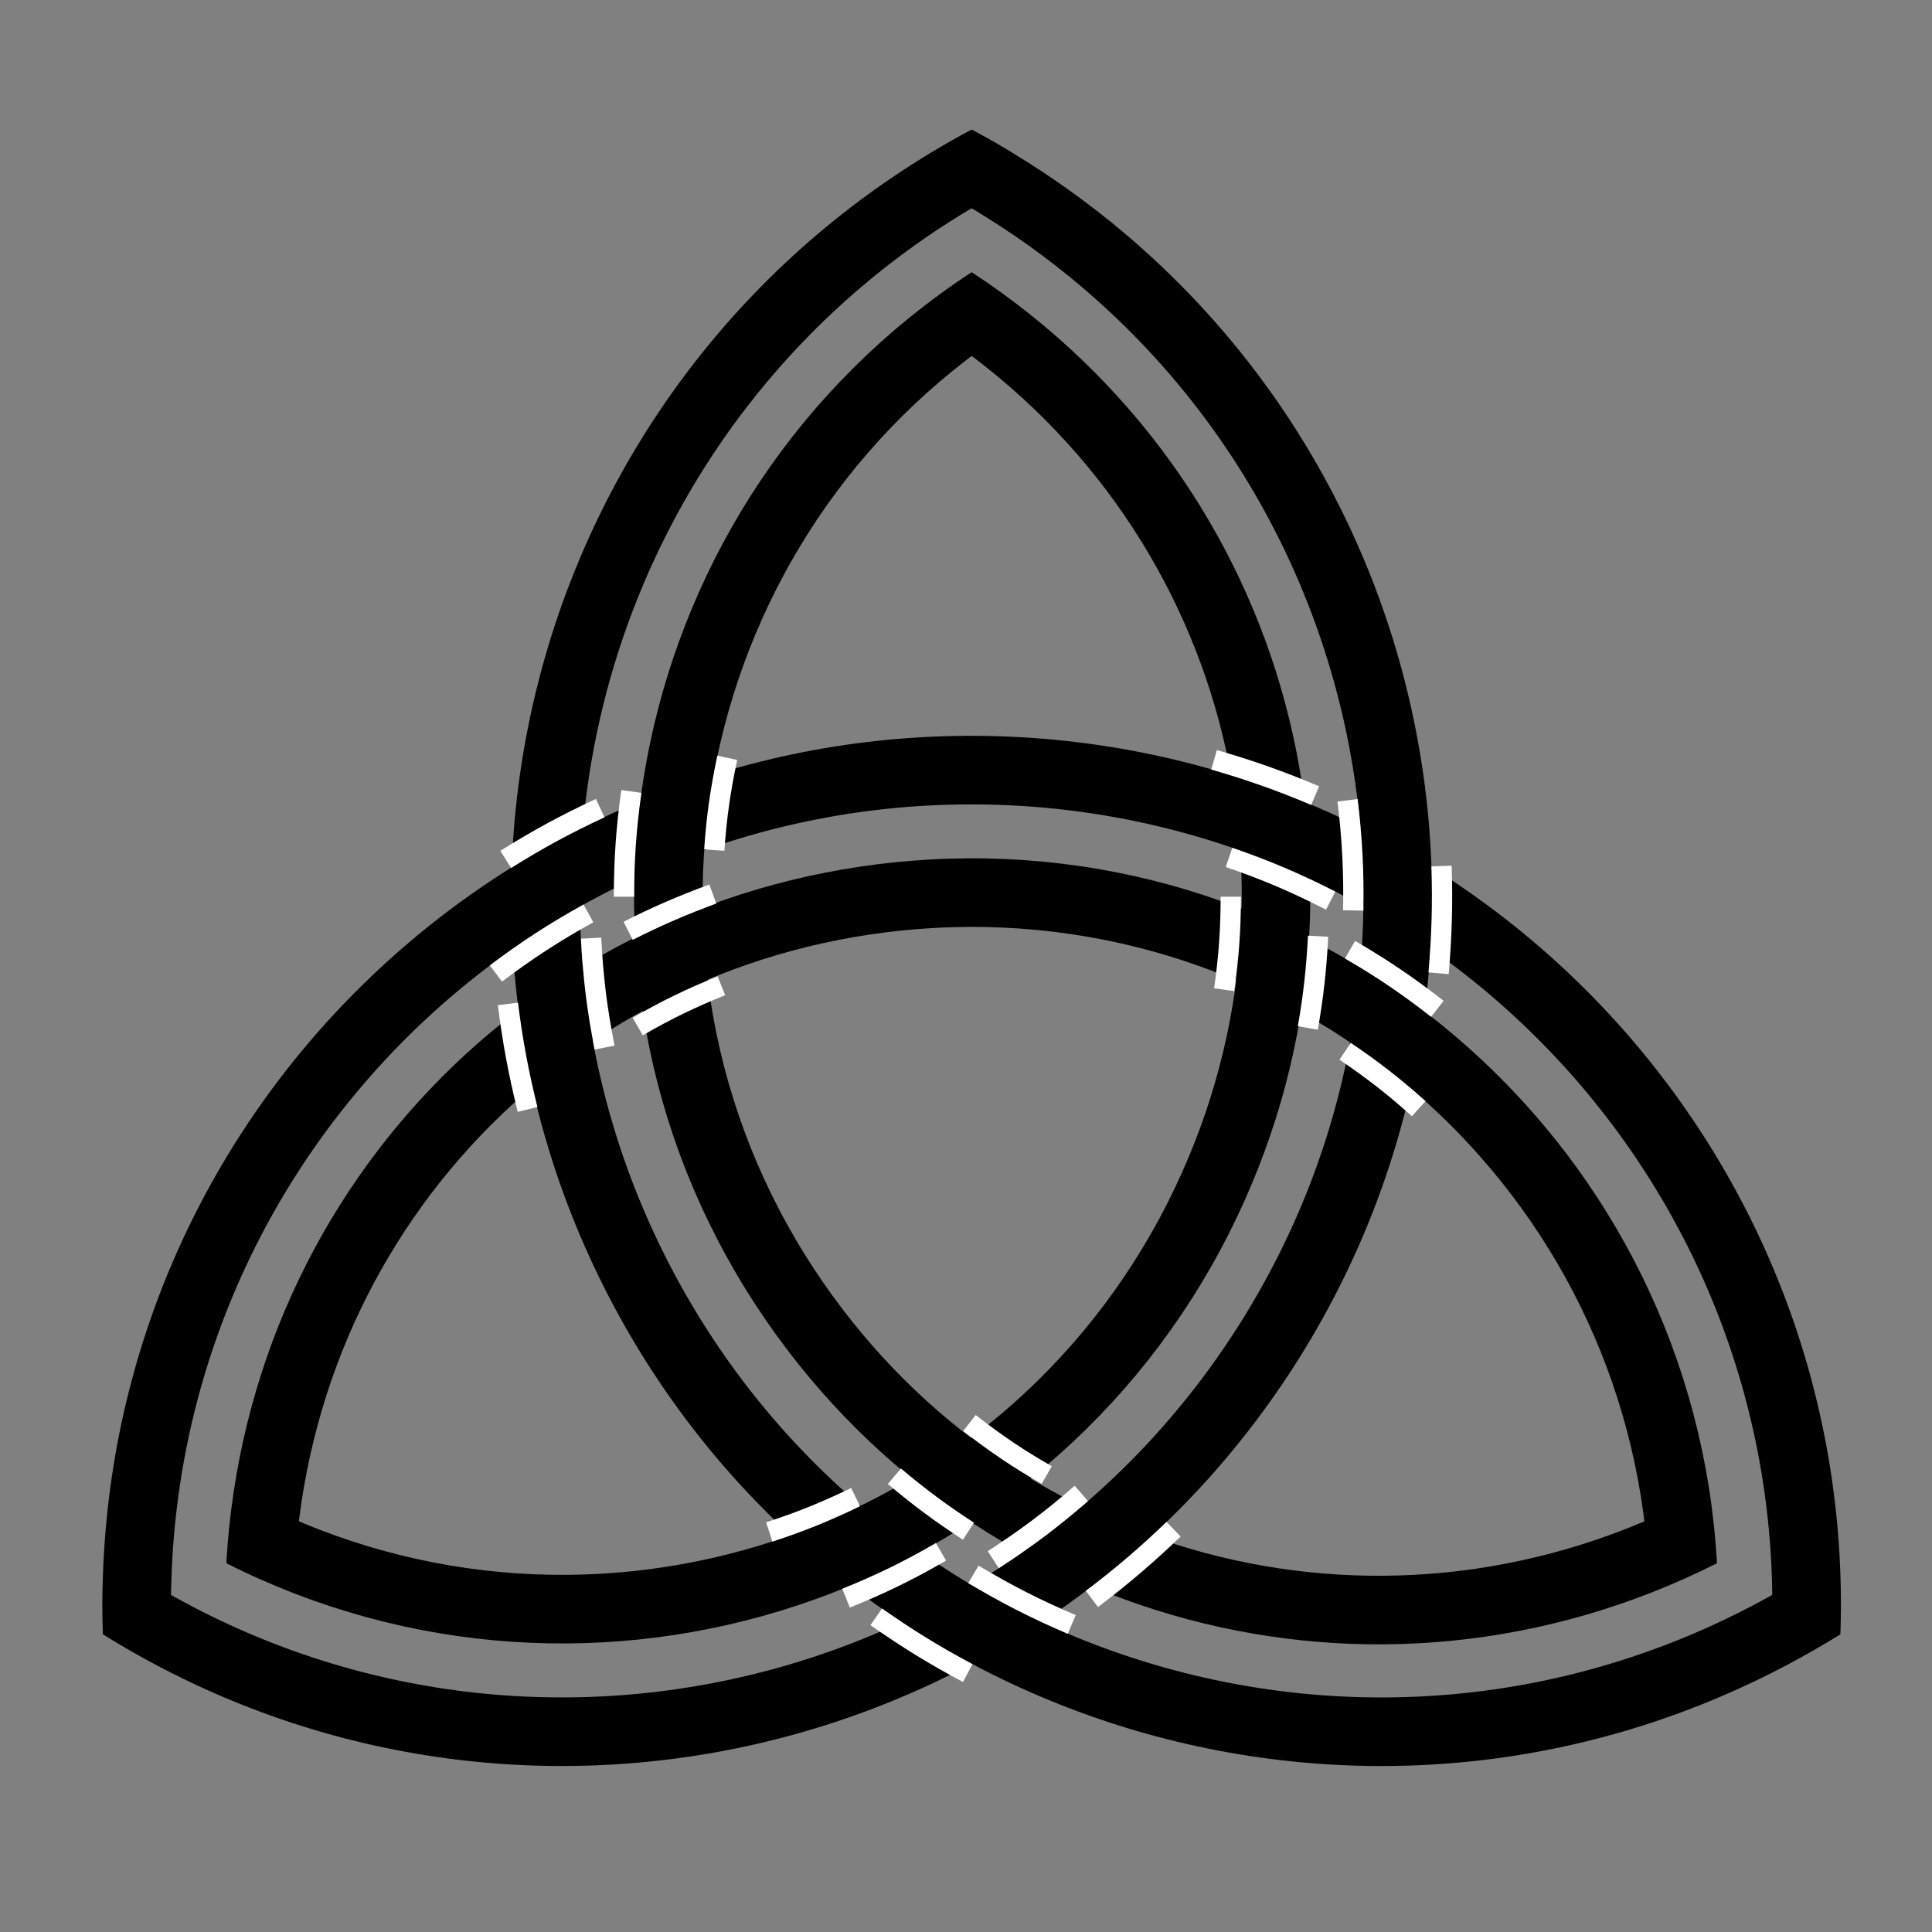
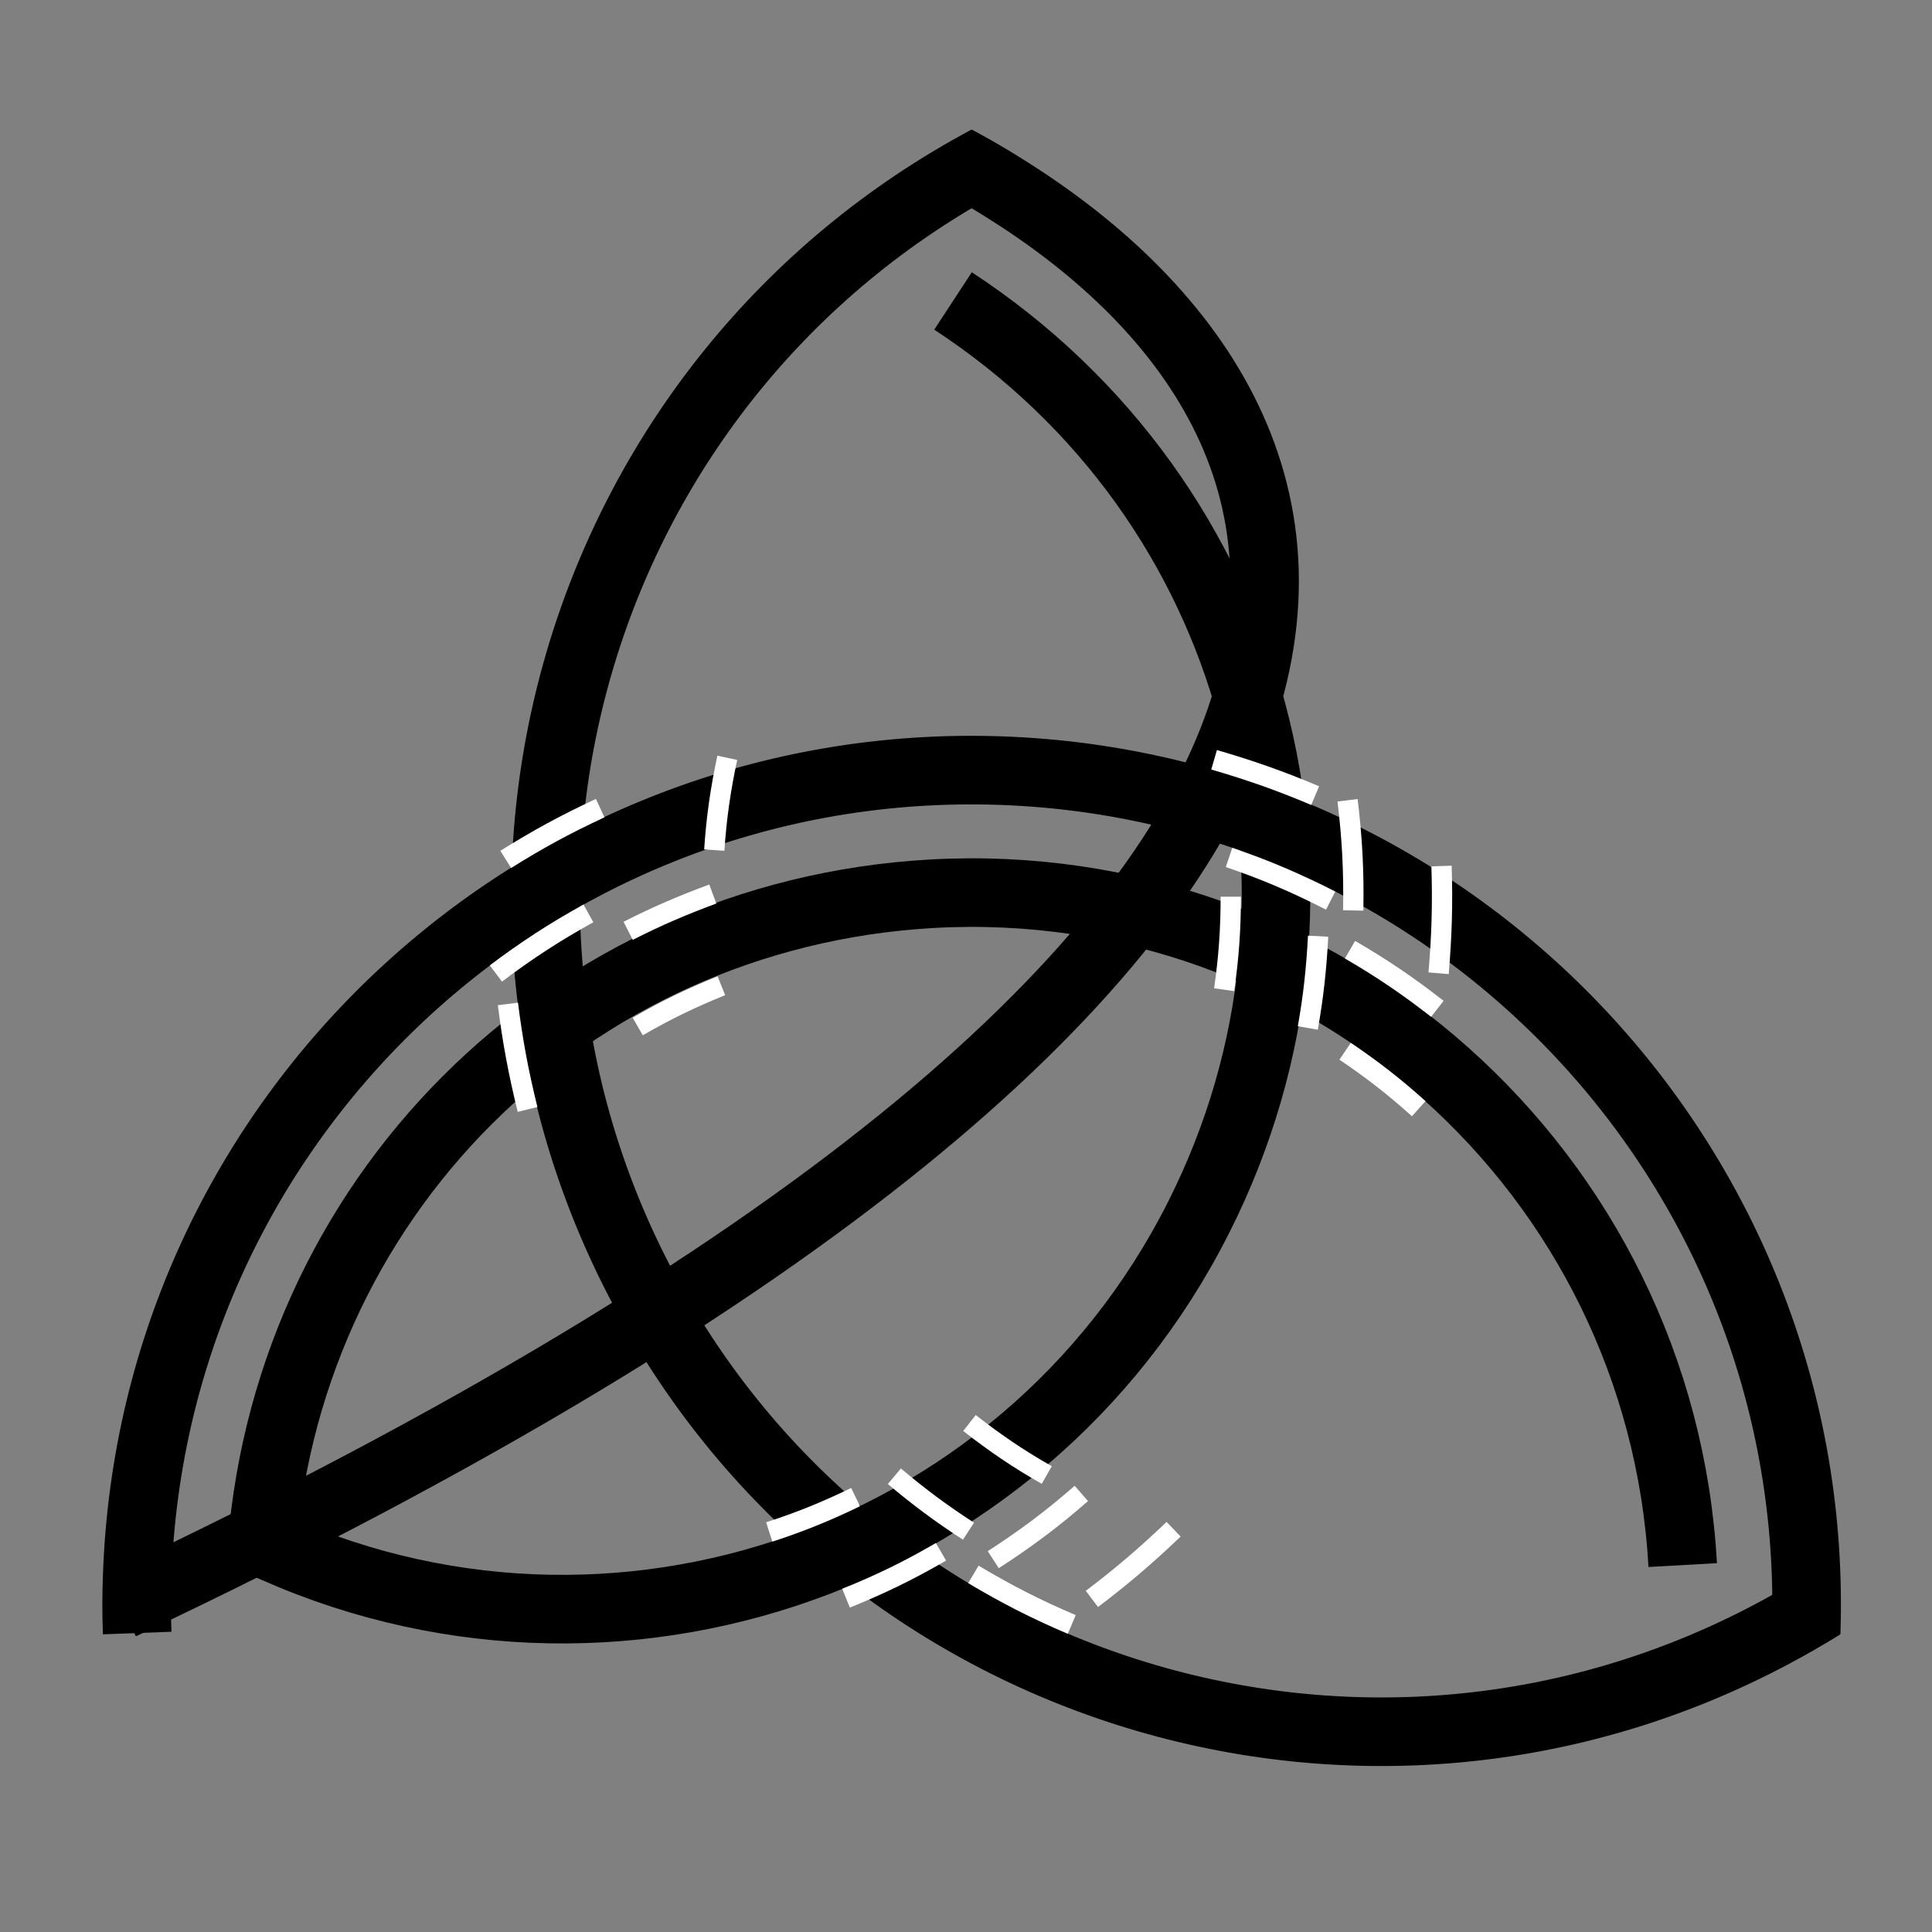
<svg xmlns="http://www.w3.org/2000/svg" width="200" height="200" viewBox="0 0 200 200">
  <rect x="0" y="0" width="200" height="200" fill="#808080" stroke="none" />
  <title>Double triquetra</title>
  <g style="fill:none; stroke:black; stroke-width:7.1">
    <path d="M 186.972,169.052 C 188.572,121.351 151.208,81.371 103.482,79.771 C 55.781,78.171 15.801,115.534 14.201,163.235 C 14.125,165.293 14.125,167.02 14.201,169.052" />
-     <path d="M 12.55,166.182 C 53.063,191.429 106.352,179.034 131.6,138.521 C 156.848,98.008 144.478,44.719 103.965,19.471 C 102.238,18.379 100.739,17.515 98.936,16.55" />
+     <path d="M 12.55,166.182 C 156.848,98.008 144.478,44.719 103.965,19.471 C 102.238,18.379 100.739,17.515 98.936,16.55" />
    <path d="M 102.238,16.55 C 60.124,39.029 44.199,91.378 66.652,133.492 C 89.131,175.605 141.481,191.556 183.594,169.077 C 185.398,168.112 186.896,167.249 188.623,166.182" />
    <path d="M 174.196,162.016 C 171.91,121.35 137.112,90.235 96.446,92.521 C 58.702,94.655 29.111,124.246 26.977,161.99" />
    <path d="M 25.047,158.663 C 61.394,177.002 105.743,162.397 124.081,126.024 C 141.099,92.293 130.279,51.856 98.656,31.155" />
-     <path d="M 102.517,31.155 C 68.455,53.456 58.93,99.176 81.257,133.238 C 101.958,164.836 142.369,175.681 176.126,158.663" />
  </g>
  <g style="fill:none; stroke:white; stroke-width:2.1">
    <path d="M 148.796,104.434 C 145.773,102.072 143.081,100.243 139.753,98.312" />
    <path d="M 146.866,114.772 C 144.326,112.486 142.065,110.733 139.246,108.828" />
    <path d="M 87.582,165.445 C 91.163,163.997 94.084,162.575 97.411,160.644" />
    <path d="M 79.631,158.587 C 82.857,157.545 85.524,156.453 88.572,154.98" />
-     <path d="M 65.357,81.93 C 64.823,85.74 64.595,88.991 64.595,92.826" />
    <path d="M 75.288,78.45 C 74.577,81.777 74.17,84.622 73.942,88" />
    <path d="M 73.789,92.547 C 70.64,93.715 68.024,94.833 65.026,96.357" />
    <path d="M 74.678,102.047 C 71.529,103.317 68.963,104.561 66.017,106.263" />
    <path d="M 135.385,106.415 C 135.969,103.113 136.274,100.293 136.451,96.915" />
    <path d="M 126.723,102.453 C 127.205,99.075 127.408,96.23 127.408,92.826" />
    <path d="M 92.585,152.821 C 95.151,154.98 97.437,156.682 100.256,158.51" />
    <path d="M 100.358,147.309 C 103.025,149.392 105.412,151.017 108.359,152.694" />
    <path d="M 136.147,82.362 C 132.54,80.838 129.441,79.746 125.682,78.653" />
    <path d="M 137.747,93.233 C 134.165,91.404 131.041,90.058 127.231,88.762" />
    <path d="M 113.033,165.521 C 116.157,163.159 118.671,161 121.491,158.307" />
    <path d="M 102.822,161.457 C 106.2,159.272 108.918,157.24 111.94,154.599" />
    <path d="M 52.58,103.926 C 53.063,107.787 53.673,111.038 54.612,114.848" />
-     <path d="M 61.191,97.119 C 61.394,101.132 61.801,104.485 62.588,108.447" />
    <path d="M 62.131,83.657 C 58.575,85.308 55.679,86.883 52.352,88.965" />
    <path d="M 60.912,94.554 C 57.381,96.51 54.536,98.364 51.336,100.777" />
    <path d="M 148.923,100.751 C 149.253,96.865 149.354,93.563 149.227,89.651" />
    <path d="M 140.084,94.249 C 140.16,90.236 139.982,86.832 139.499,82.844" />
-     <path d="M 90.706,167.375 C 93.906,169.61 96.726,171.363 100.18,173.191" />
    <path d="M 100.765,162.981 C 104.219,165.038 107.242,166.588 110.95,168.162" />
  </g>
</svg>